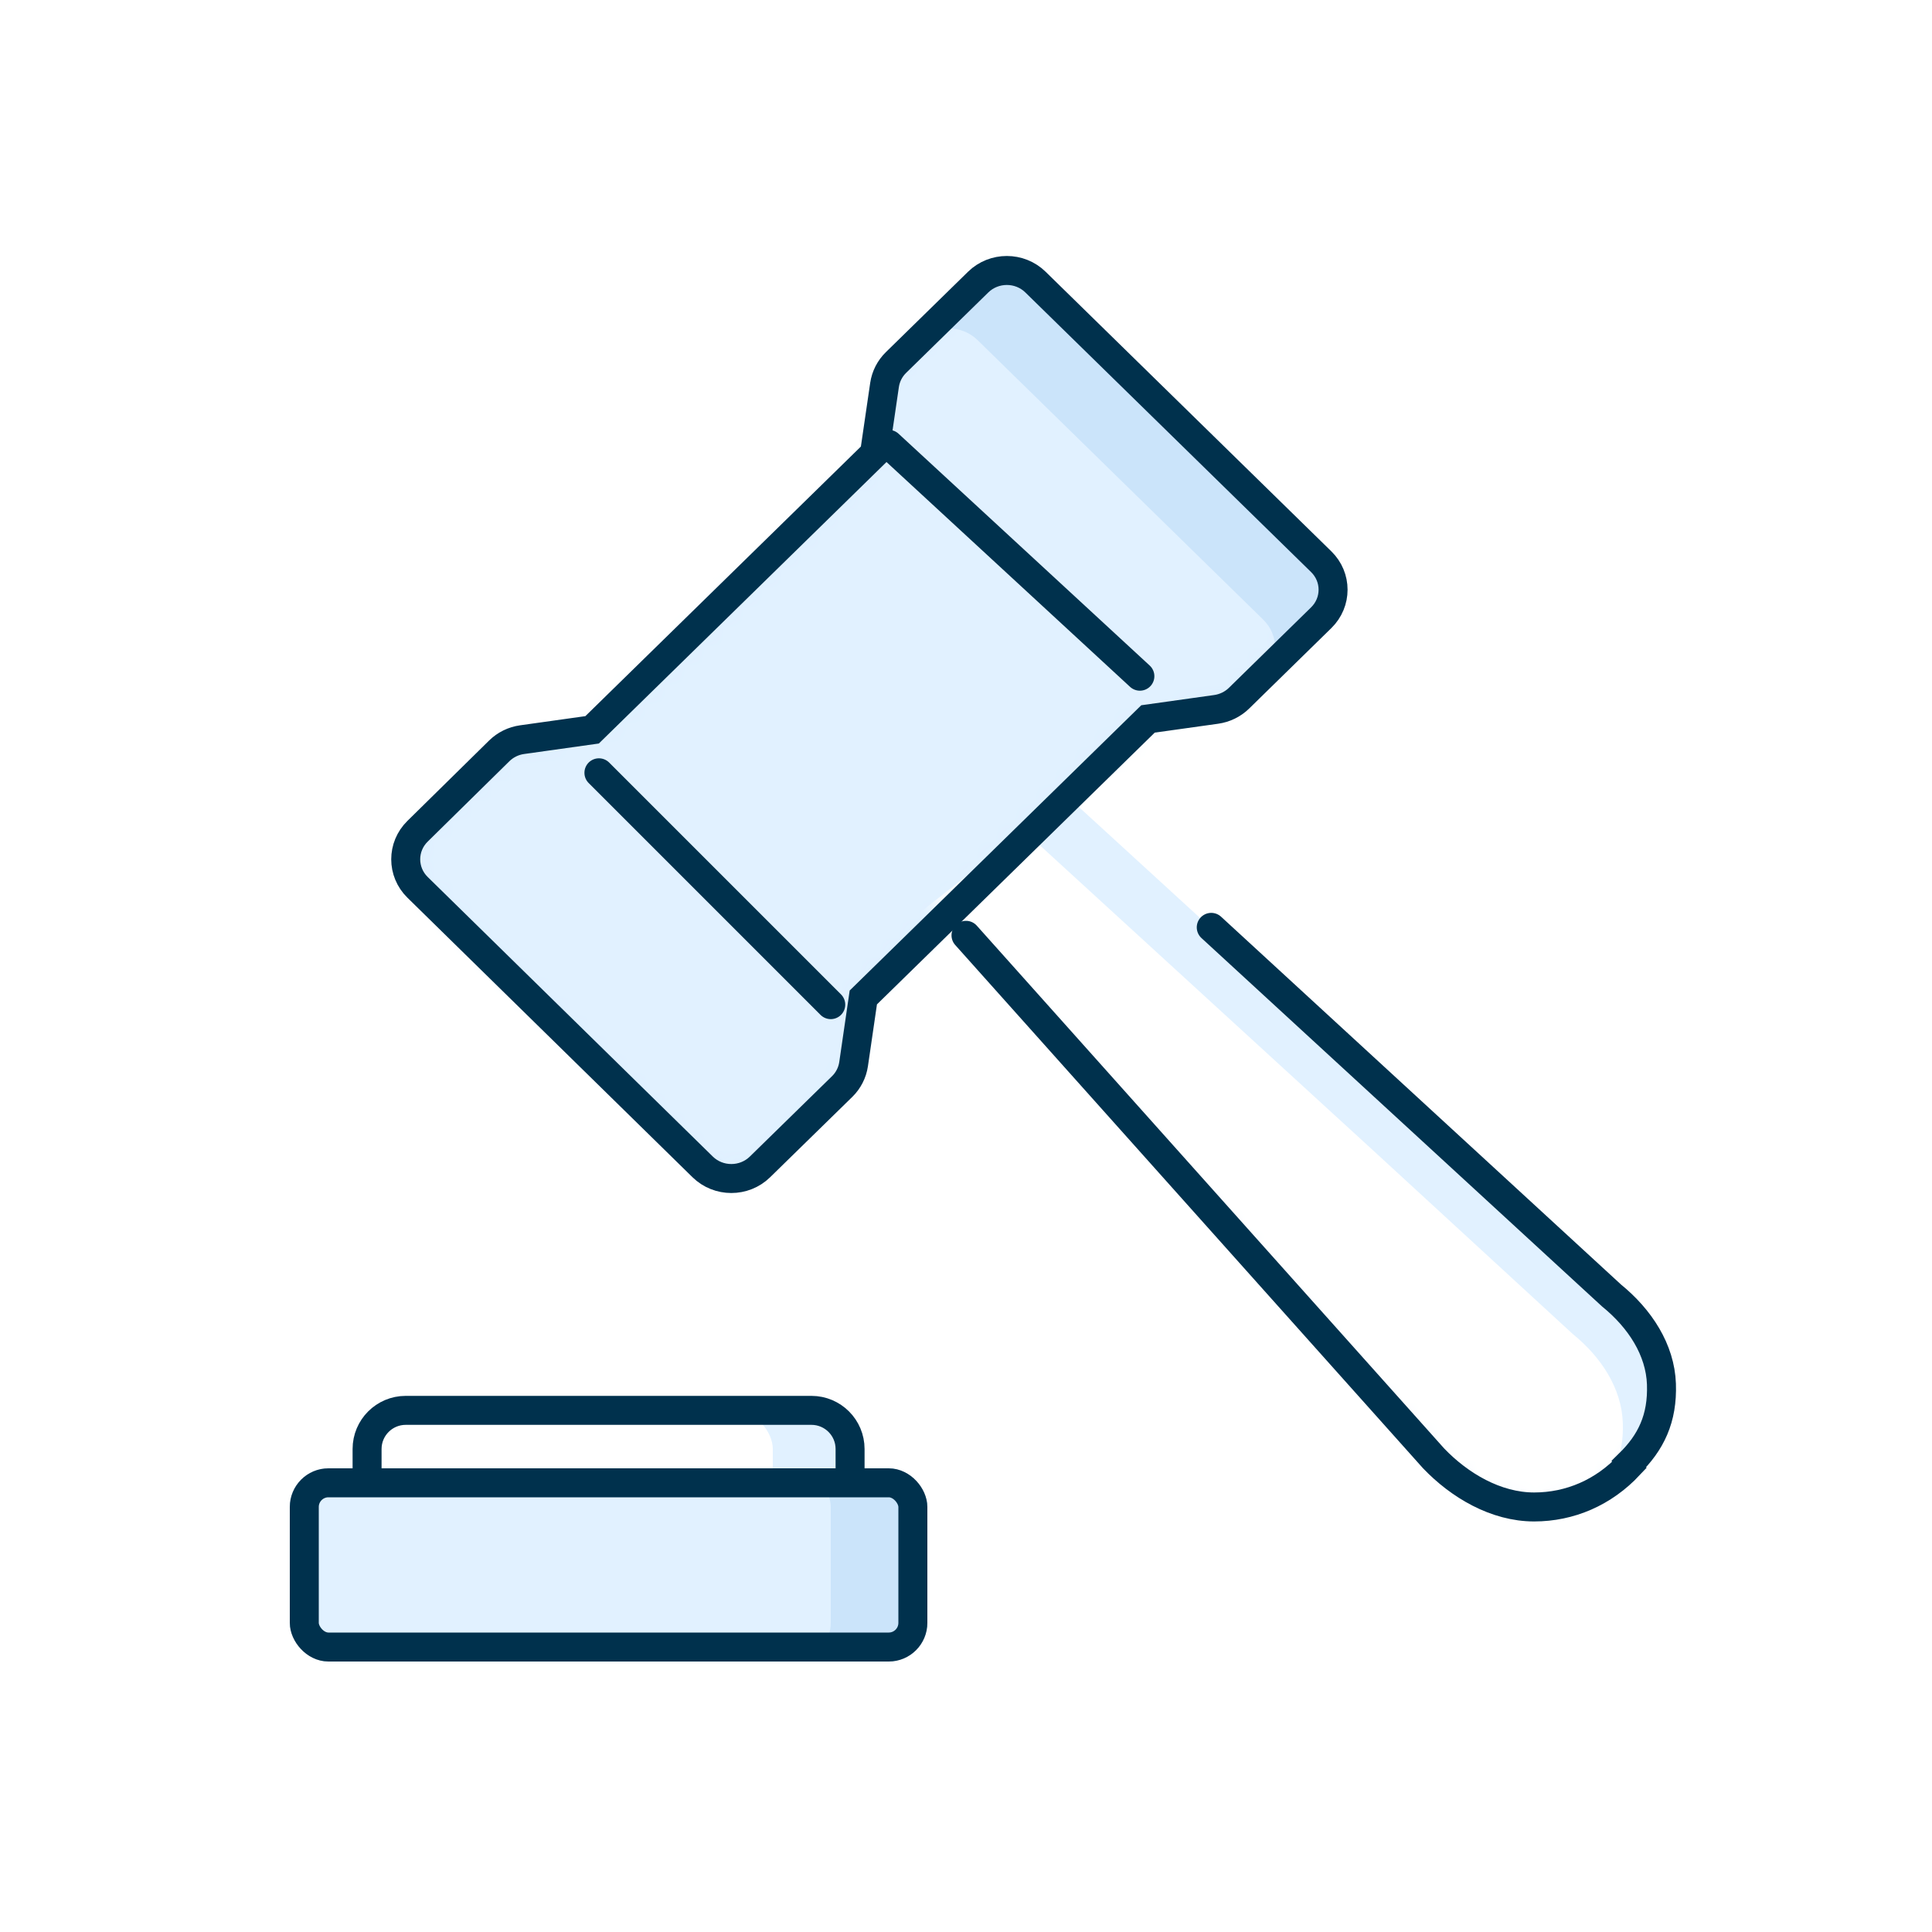
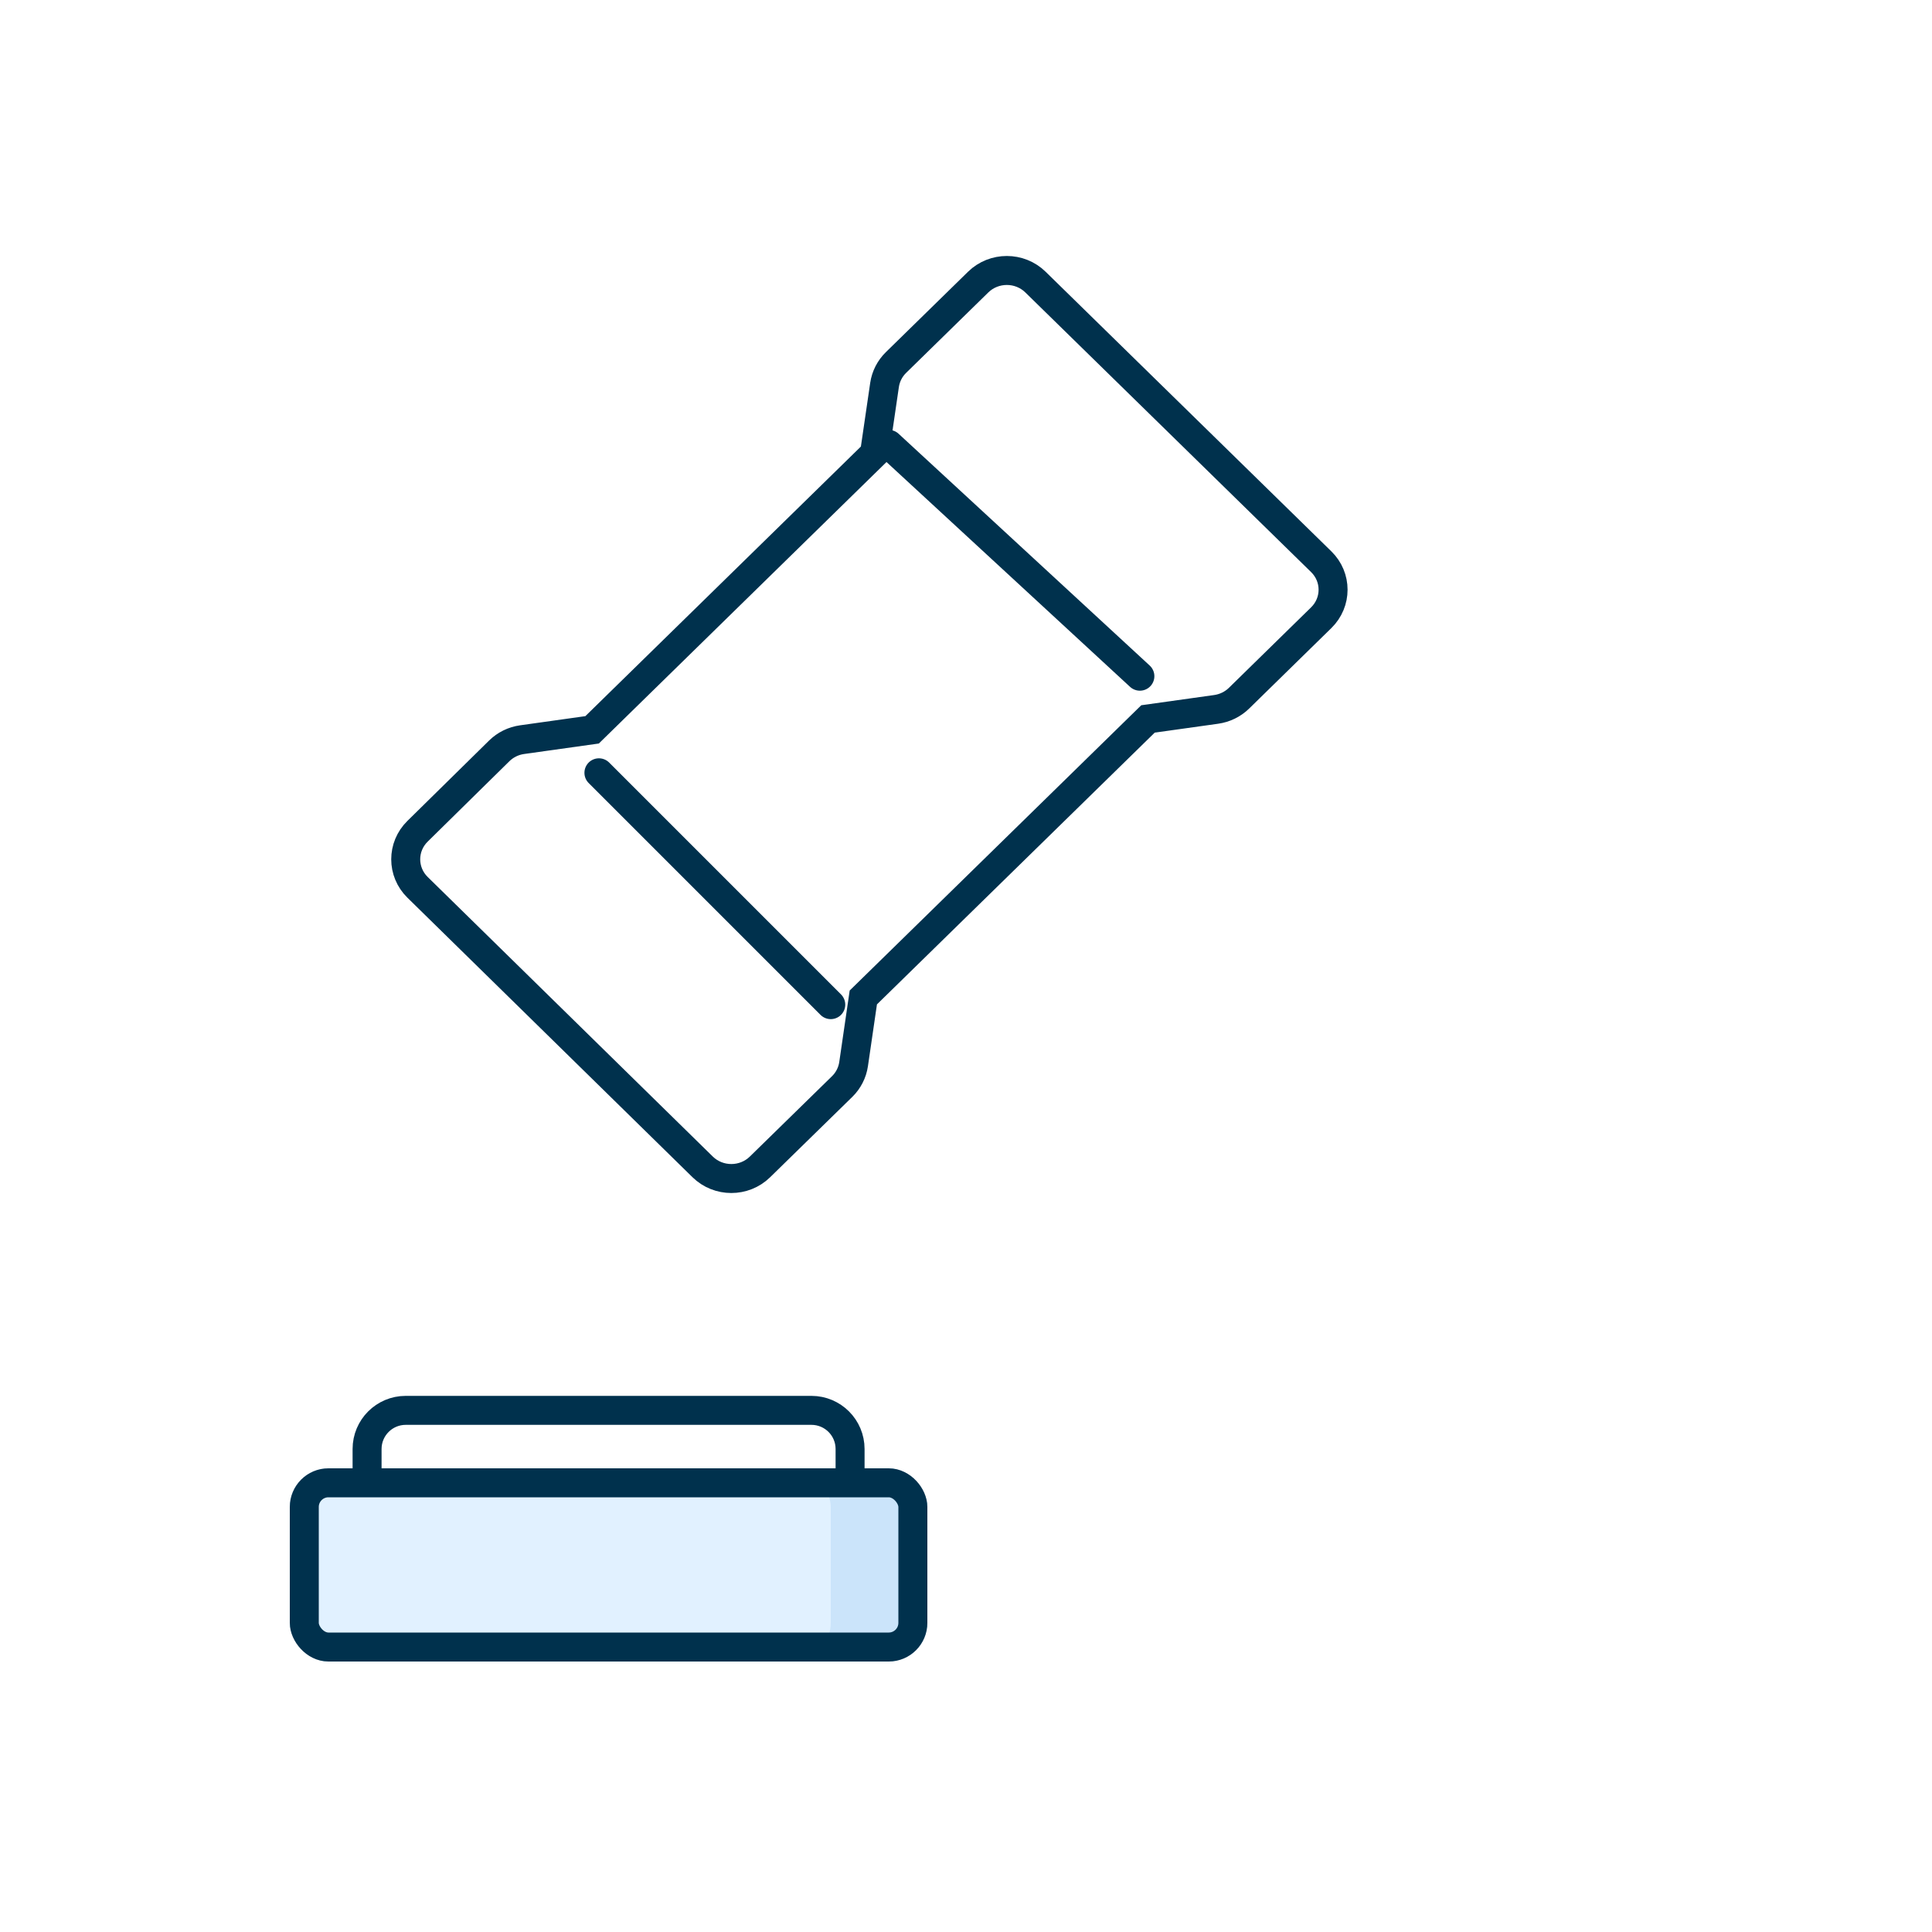
<svg xmlns="http://www.w3.org/2000/svg" width="100" height="100" viewBox="0 0 100 100" fill="none">
  <rect width="100" height="100" fill="white" />
-   <path fill-rule="evenodd" clip-rule="evenodd" d="M68.385 29.073L53.596 14.601C52.778 13.8 51.451 13.799 50.631 14.6L46.378 18.762C46.057 19.076 45.849 19.483 45.784 19.922L45.265 23.472L30.647 37.776L27.02 38.285C26.573 38.348 26.16 38.552 25.841 38.865L21.612 43.026C20.796 43.828 20.796 45.127 21.612 45.928L36.37 60.399C36.78 60.8 37.316 61 37.853 61C38.389 61 38.926 60.8 39.335 60.4L43.59 56.239C43.91 55.926 44.118 55.518 44.182 55.078L44.685 51.628L59.42 37.212L62.946 36.718C63.395 36.655 63.811 36.452 64.132 36.138L68.385 31.974C69.205 31.172 69.205 29.874 68.385 29.073Z" fill="#CBE4FA" />
  <mask id="mask0_266_863" style="mask-type:alpha" maskUnits="userSpaceOnUse" x="21" y="14" width="48" height="47">
-     <path fill-rule="evenodd" clip-rule="evenodd" d="M68.385 29.073L53.596 14.601C52.778 13.8 51.451 13.799 50.631 14.6L46.378 18.762C46.057 19.076 45.849 19.483 45.784 19.922L45.265 23.472L30.647 37.776L27.02 38.285C26.573 38.348 26.16 38.552 25.841 38.865L21.612 43.026C20.796 43.828 20.796 45.127 21.612 45.928L36.37 60.399C36.78 60.8 37.316 61 37.853 61C38.389 61 38.926 60.8 39.335 60.4L43.59 56.239C43.91 55.926 44.118 55.518 44.182 55.078L44.685 51.628L59.42 37.212L62.946 36.718C63.395 36.655 63.811 36.452 64.132 36.138L68.385 31.974C69.205 31.172 69.205 29.874 68.385 29.073Z" fill="#CBE4FA" />
-   </mask>
+     </mask>
  <g mask="url(#mask0_266_863)">
    <path fill-rule="evenodd" clip-rule="evenodd" d="M65.385 32.073L50.596 17.601C49.778 16.8 48.451 16.799 47.631 17.6L43.378 21.762C43.057 22.076 42.849 22.483 42.784 22.922L42.265 26.472L26 37L24.02 41.285C23.573 41.348 23.16 41.552 22.841 41.865L18.612 46.026C17.796 46.828 17.796 48.127 18.612 48.928L33.37 63.399C33.78 63.8 34.316 64 34.853 64C35.389 64 35.926 63.8 36.335 63.4L40.59 59.239C40.91 58.926 41.118 58.518 41.182 58.078L44 56L56.42 40.212L59.946 39.718C60.395 39.655 60.811 39.452 61.132 39.138L65.385 34.974C66.205 34.172 66.205 32.874 65.385 32.073Z" fill="#E1F1FF" />
  </g>
-   <path fill-rule="evenodd" clip-rule="evenodd" d="M48 46.5L74.202 75.484C75.539 76.882 77.421 78 79.406 78C81.256 78 82.996 77.258 84.335 75.828L84.313 75.779C85.46 74.662 86.057 73.421 85.996 71.642C85.934 69.863 84.885 68.251 83.409 67.051L73.051 57.526L55 41" fill="#E1F1FF" />
  <mask id="mask1_266_863" style="mask-type:alpha" maskUnits="userSpaceOnUse" x="48" y="40" width="38" height="38">
    <path fill-rule="evenodd" clip-rule="evenodd" d="M48 46.5L74.202 75.484C75.539 76.882 77.421 78 79.406 78C81.256 78 82.996 77.258 84.335 75.828L84.313 75.779C85.46 74.662 86.057 73.421 85.996 71.642C85.934 69.863 84.885 68.251 83.409 67.051L73.051 57.526L55 41" fill="#E1F1FF" />
  </mask>
  <g mask="url(#mask1_266_863)">
    <path fill-rule="evenodd" clip-rule="evenodd" d="M46 48.5L72.202 77.484C73.539 78.882 75.421 80 77.406 80C79.256 80 80.996 79.258 82.335 77.828L82.313 77.779C83.46 76.662 84.057 75.421 83.996 73.642C83.934 71.863 82.885 70.251 81.409 69.051L71.051 59.526L53 43" fill="white" />
  </g>
  <path fill-rule="evenodd" clip-rule="evenodd" d="M68.385 29.073L53.596 14.601C52.778 13.8 51.451 13.799 50.631 14.6L46.378 18.762C46.057 19.076 45.849 19.483 45.784 19.922L45.265 23.472L30.647 37.776L27.02 38.285C26.573 38.348 26.16 38.552 25.841 38.865L21.612 43.026C20.796 43.828 20.796 45.127 21.612 45.928L36.37 60.399C36.78 60.8 37.316 61 37.853 61C38.389 61 38.926 60.8 39.335 60.4L43.59 56.239C43.91 55.926 44.118 55.518 44.182 55.078L44.685 51.628L59.42 37.212L62.946 36.718C63.395 36.655 63.811 36.452 64.132 36.138L68.385 31.974C69.205 31.172 69.205 29.874 68.385 29.073Z" stroke="#00314D" stroke-width="1.5" stroke-linecap="round" />
-   <path d="M50 48.412L74.202 75.484C75.539 76.882 77.421 78 79.406 78C81.256 78 82.996 77.258 84.335 75.828L84.313 75.779C85.46 74.662 86.057 73.421 85.996 71.642C85.934 69.863 84.885 68.251 83.409 67.051L62.694 48" stroke="#00314D" stroke-width="1.5" stroke-linecap="round" />
-   <rect x="19" y="73" width="25" height="10" rx="2" fill="#E1F1FF" />
  <rect x="19" y="73" width="21" height="10" rx="2" fill="white" />
  <path d="M44 78V75C44 73.895 43.105 73 42 73H21C19.895 73 19 73.895 19 75V78" stroke="#00314D" stroke-width="1.5" />
  <rect x="15" y="76" width="33" height="10" rx="2" fill="#CBE4FA" />
  <rect x="15" y="76" width="28" height="10" rx="2" fill="#E1F1FF" />
  <rect x="15.75" y="76.75" width="31.5" height="8.5" rx="1.25" stroke="#00314D" stroke-width="1.5" />
  <path d="M31 40L43 52" stroke="#00314D" stroke-width="1.5" stroke-linecap="round" />
  <path d="M46 23L59 35" stroke="#00314D" stroke-width="1.5" stroke-linecap="round" />
</svg>